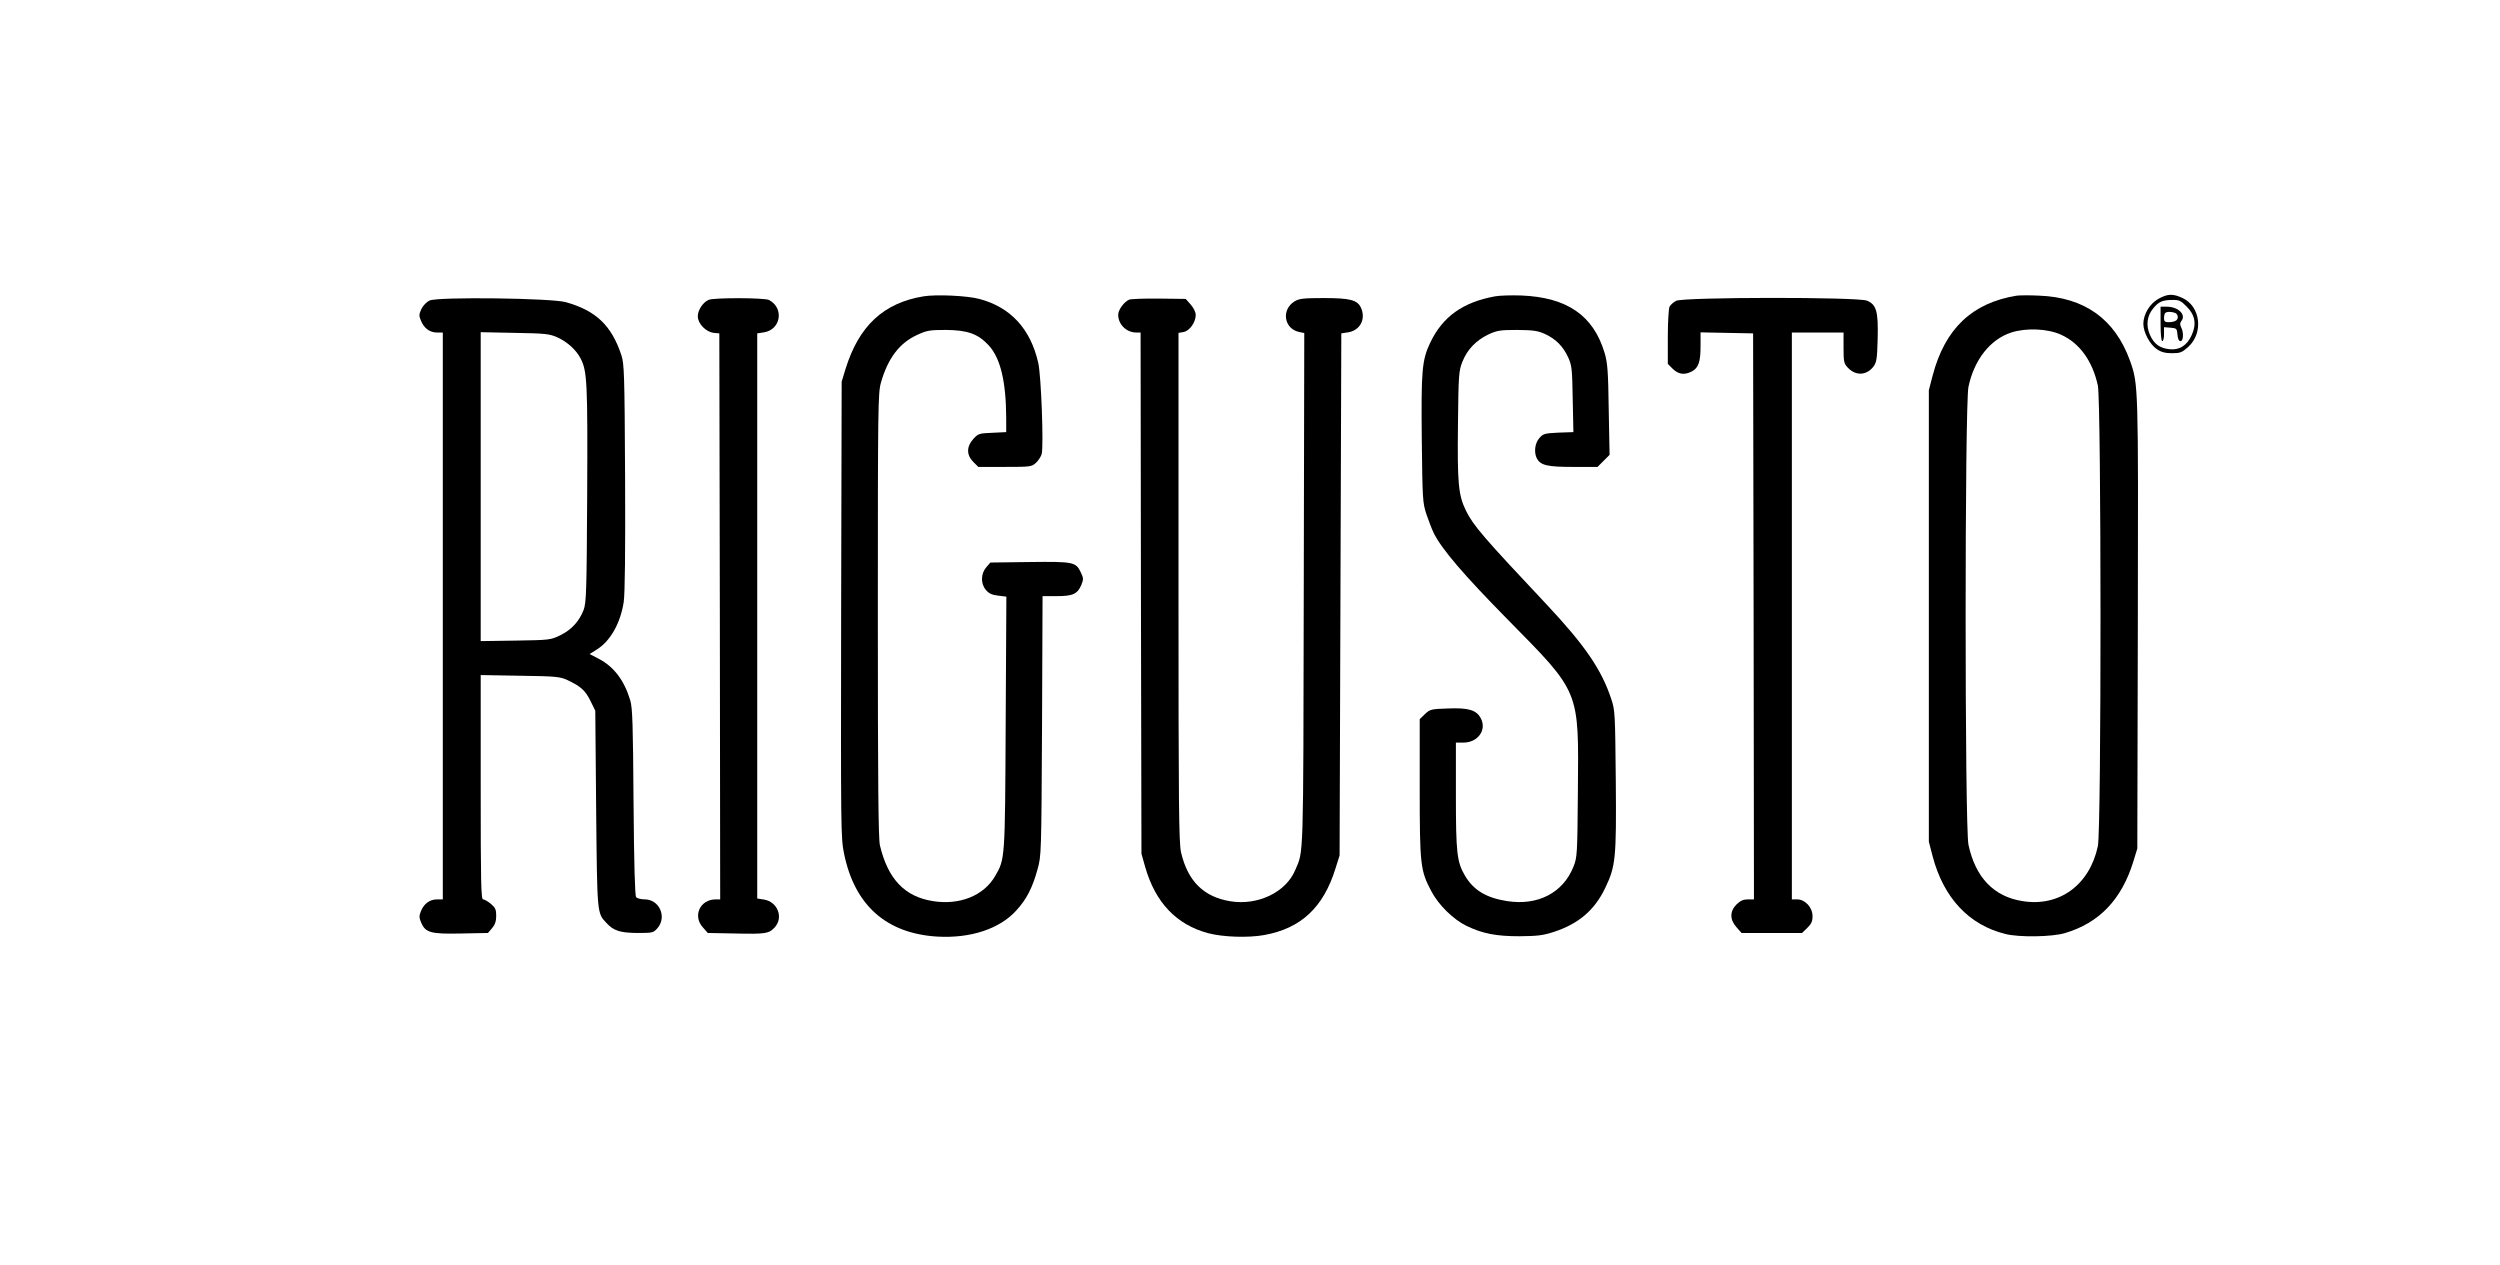
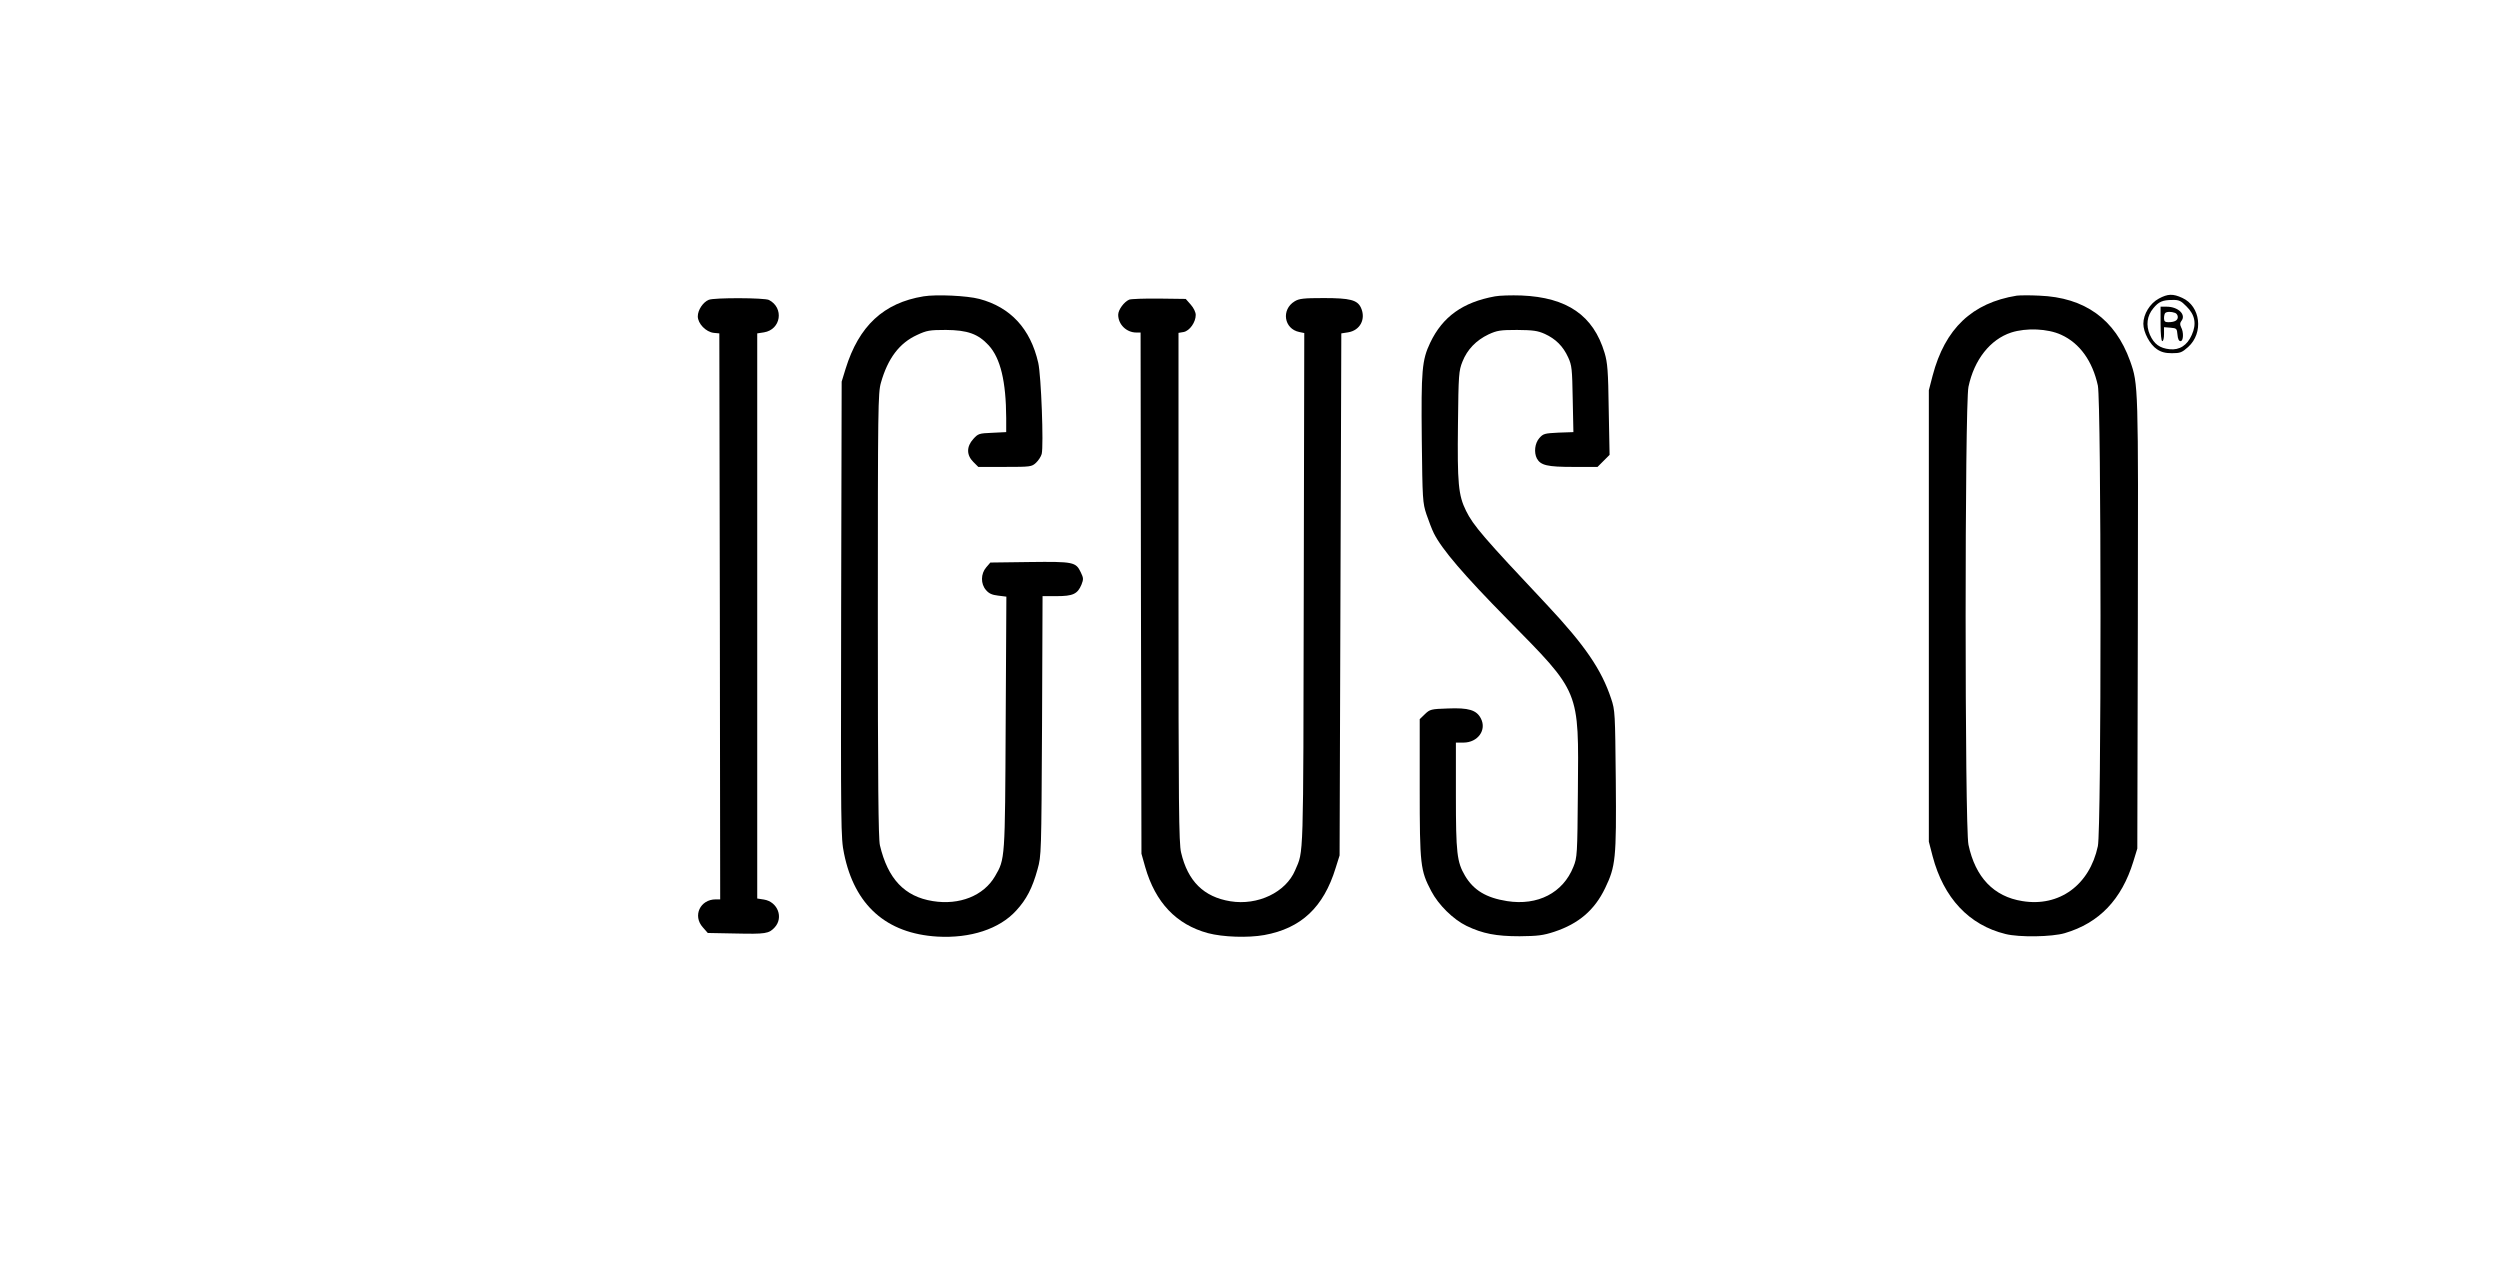
<svg xmlns="http://www.w3.org/2000/svg" version="1.0" width="1451pt" height="734pt" viewBox="0 0 1451 734" preserveAspectRatio="xMidYMid meet">
  <g transform="translate(0,734) scale(0.1,-0.1)" fill="#000000" stroke="none">
    <path d="M5360 5620 c-232 -38 -375 -172 -452 -420 l-23 -75 -3 -1322 c-2 -1278 -2 -1326 17 -1418 61 -299 245 -463 541 -481 192 -11 361 44 458 151 60 65 94 131 124 240 22 79 22 89 26 833 l3 752 82 0 c94 0 121 12 144 67 12 31 12 38 -4 71 -29 60 -41 63 -296 60 l-229 -3 -24 -28 c-32 -37 -33 -96 -1 -132 17 -20 35 -28 70 -32 l48 -6 -4 -731 c-4 -797 -3 -791 -62 -892 -66 -113 -206 -169 -361 -144 -164 26 -261 129 -307 324 -9 38 -12 368 -12 1336 0 1213 1 1289 18 1349 40 141 107 230 210 277 56 26 72 29 167 29 126 -1 187 -23 248 -89 69 -75 101 -210 102 -422 l0 -82 -81 -4 c-77 -3 -82 -5 -110 -36 -40 -44 -40 -93 0 -133 l29 -29 155 0 c149 0 155 1 180 24 14 13 29 36 33 51 12 48 -3 455 -20 529 -45 198 -161 323 -342 371 -72 19 -249 27 -324 15z" />
    <path d="M8677 5620 c-187 -34 -304 -118 -376 -269 -48 -101 -53 -160 -49 -562 4 -349 5 -367 27 -434 13 -38 32 -88 43 -110 47 -94 175 -243 423 -495 430 -437 418 -408 413 -1006 -3 -365 -4 -381 -26 -435 -60 -151 -207 -227 -385 -199 -121 19 -194 63 -244 147 -47 80 -53 132 -53 466 l0 307 44 0 c83 0 136 73 101 140 -25 49 -71 63 -192 58 -97 -3 -104 -5 -133 -33 l-30 -29 0 -400 c0 -448 4 -478 67 -598 42 -80 127 -164 205 -202 94 -45 171 -60 308 -60 106 1 137 5 201 26 142 47 234 126 295 253 61 127 66 170 62 625 -4 392 -4 407 -27 475 -56 169 -152 309 -372 544 -370 393 -428 461 -470 546 -45 91 -51 160 -47 502 3 291 5 311 26 364 28 71 80 124 151 158 50 23 68 26 166 26 93 -1 118 -4 161 -23 63 -29 106 -71 136 -137 21 -46 23 -67 26 -241 l4 -192 -87 -3 c-81 -4 -88 -6 -111 -32 -26 -30 -32 -83 -14 -118 22 -40 61 -49 211 -49 l141 0 35 35 35 35 -5 262 c-3 226 -7 273 -24 330 -65 217 -217 322 -483 333 -58 2 -127 0 -153 -5z" />
    <path d="M11705 5624 c-259 -42 -416 -191 -488 -464 l-22 -85 0 -1310 0 -1310 22 -85 c64 -242 211 -399 423 -451 79 -20 270 -17 344 5 200 59 330 195 398 416 l23 75 3 1305 c3 1390 3 1389 -45 1525 -87 242 -263 369 -527 379 -56 3 -114 2 -131 0z m258 -227 c108 -49 182 -153 213 -295 20 -99 21 -2575 0 -2673 -48 -226 -224 -354 -438 -319 -166 26 -273 138 -313 327 -22 103 -22 2554 0 2658 33 157 126 275 248 315 87 28 212 23 290 -13z" />
    <path d="M12530 5607 c-51 -27 -90 -90 -90 -146 0 -50 38 -121 79 -148 25 -17 49 -23 87 -23 48 0 58 4 94 36 91 82 72 237 -34 285 -54 25 -84 24 -136 -4z m160 -45 c50 -49 60 -102 31 -166 -26 -60 -71 -89 -128 -83 -58 6 -91 30 -115 84 -24 55 -17 110 20 154 31 38 54 48 111 48 37 1 49 -4 81 -37z" />
    <path d="M12540 5460 c0 -60 4 -100 10 -100 6 0 10 18 10 41 l0 40 38 -3 c35 -3 37 -5 40 -40 2 -25 8 -38 18 -38 17 0 19 52 3 81 -7 15 -7 24 1 35 31 37 -17 84 -85 84 l-35 0 0 -100z m84 64 c9 -3 16 -14 16 -24 0 -20 -19 -30 -56 -30 -18 0 -24 5 -24 23 0 13 3 27 7 30 8 9 36 9 57 1z" />
-     <path d="M2494 5596 c-18 -8 -38 -29 -48 -49 -15 -32 -15 -40 -2 -70 18 -43 51 -67 93 -67 l33 0 0 -1645 0 -1645 -33 0 c-42 0 -75 -24 -93 -66 -12 -29 -12 -39 0 -68 25 -59 55 -68 233 -64 l155 3 24 28 c17 20 24 40 24 72 0 36 -5 47 -31 69 -17 14 -37 26 -45 26 -12 0 -14 95 -14 651 l0 651 228 -4 c208 -3 231 -5 275 -25 77 -36 104 -60 134 -121 l28 -57 5 -570 c6 -615 5 -604 60 -662 41 -45 79 -57 178 -58 90 0 94 1 118 28 56 65 11 167 -74 167 -22 0 -44 6 -50 13 -7 8 -12 190 -15 552 -3 449 -6 548 -19 590 -35 117 -95 195 -182 241 l-54 28 43 27 c78 49 136 152 155 275 7 47 10 285 8 725 -3 602 -5 658 -22 709 -57 171 -147 257 -321 306 -83 24 -742 32 -791 10z m741 -214 c59 -27 109 -73 135 -123 38 -73 41 -141 38 -789 -3 -566 -5 -629 -21 -671 -26 -66 -70 -114 -135 -146 -56 -27 -61 -28 -259 -31 l-203 -3 0 896 0 897 198 -4 c179 -3 202 -6 247 -26z" />
    <path d="M4114 5600 c-33 -13 -64 -59 -64 -96 0 -42 47 -91 93 -96 l32 -3 3 -1642 2 -1643 -26 0 c-90 0 -135 -95 -75 -162 l29 -33 158 -3 c179 -4 196 -1 230 35 53 57 18 149 -62 162 l-39 6 0 1640 0 1640 39 6 c99 16 118 142 29 188 -26 13 -317 14 -349 1z" />
    <path d="M6554 5601 c-30 -13 -64 -59 -64 -88 0 -56 48 -103 105 -103 l25 0 2 -1512 3 -1513 22 -78 c59 -205 180 -333 364 -383 87 -23 232 -28 327 -11 214 39 344 161 414 389 l23 73 5 1515 5 1515 39 6 c70 11 105 77 75 143 -21 45 -63 56 -216 56 -117 0 -143 -3 -169 -19 -79 -48 -62 -160 27 -178 l29 -6 -3 -1491 c-3 -1598 0 -1510 -50 -1627 -54 -128 -217 -206 -376 -180 -154 25 -247 116 -286 283 -13 54 -15 272 -15 1539 l0 1477 30 5 c35 7 70 57 70 99 0 16 -12 41 -29 60 l-29 33 -154 2 c-84 1 -163 -2 -174 -6z" />
-     <path d="M9728 5594 c-15 -8 -32 -23 -38 -34 -5 -10 -10 -87 -10 -175 l0 -157 29 -29 c33 -32 67 -37 110 -15 39 21 51 55 51 147 l0 80 153 -3 152 -3 3 -1642 2 -1643 -36 0 c-26 0 -43 -8 -65 -29 -40 -40 -40 -89 0 -133 l29 -33 176 0 175 0 30 29 c24 23 31 38 31 69 0 50 -43 97 -89 97 l-31 0 0 1645 0 1645 150 0 150 0 0 -89 c0 -79 2 -91 24 -114 46 -50 110 -47 150 6 18 25 21 45 24 161 4 159 -7 198 -62 221 -53 22 -1068 21 -1108 -1z" />
  </g>
</svg>